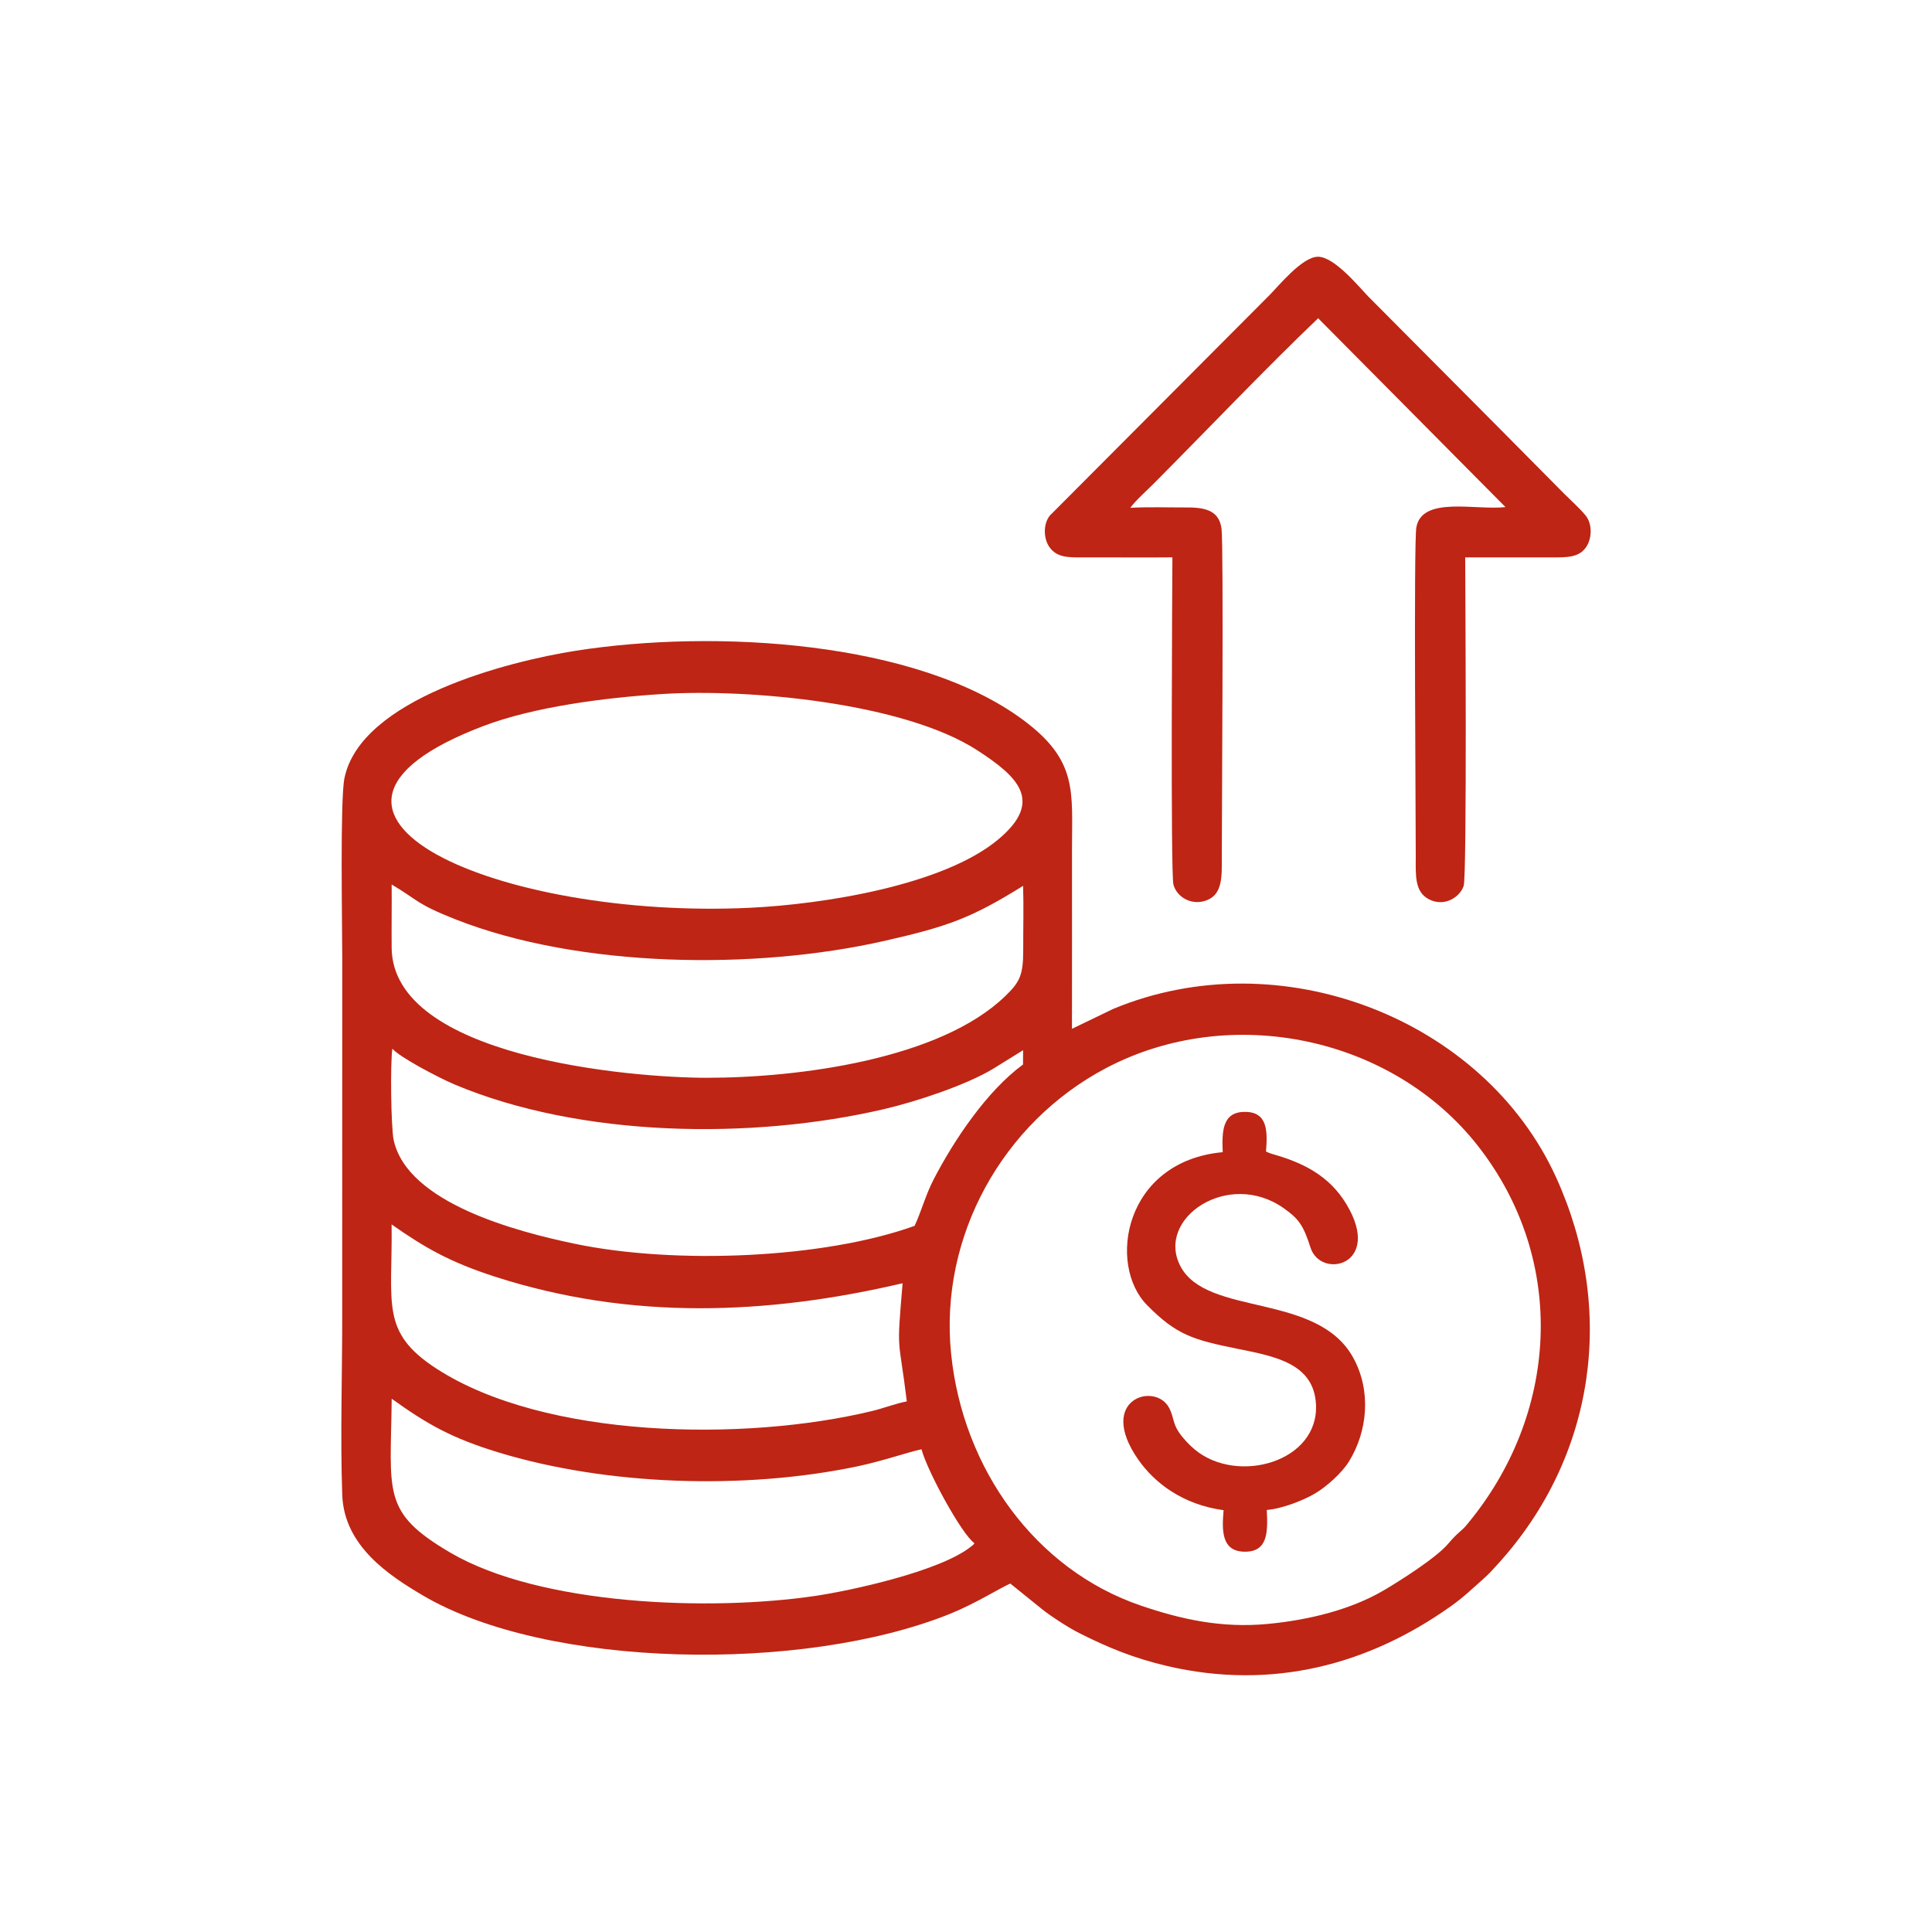
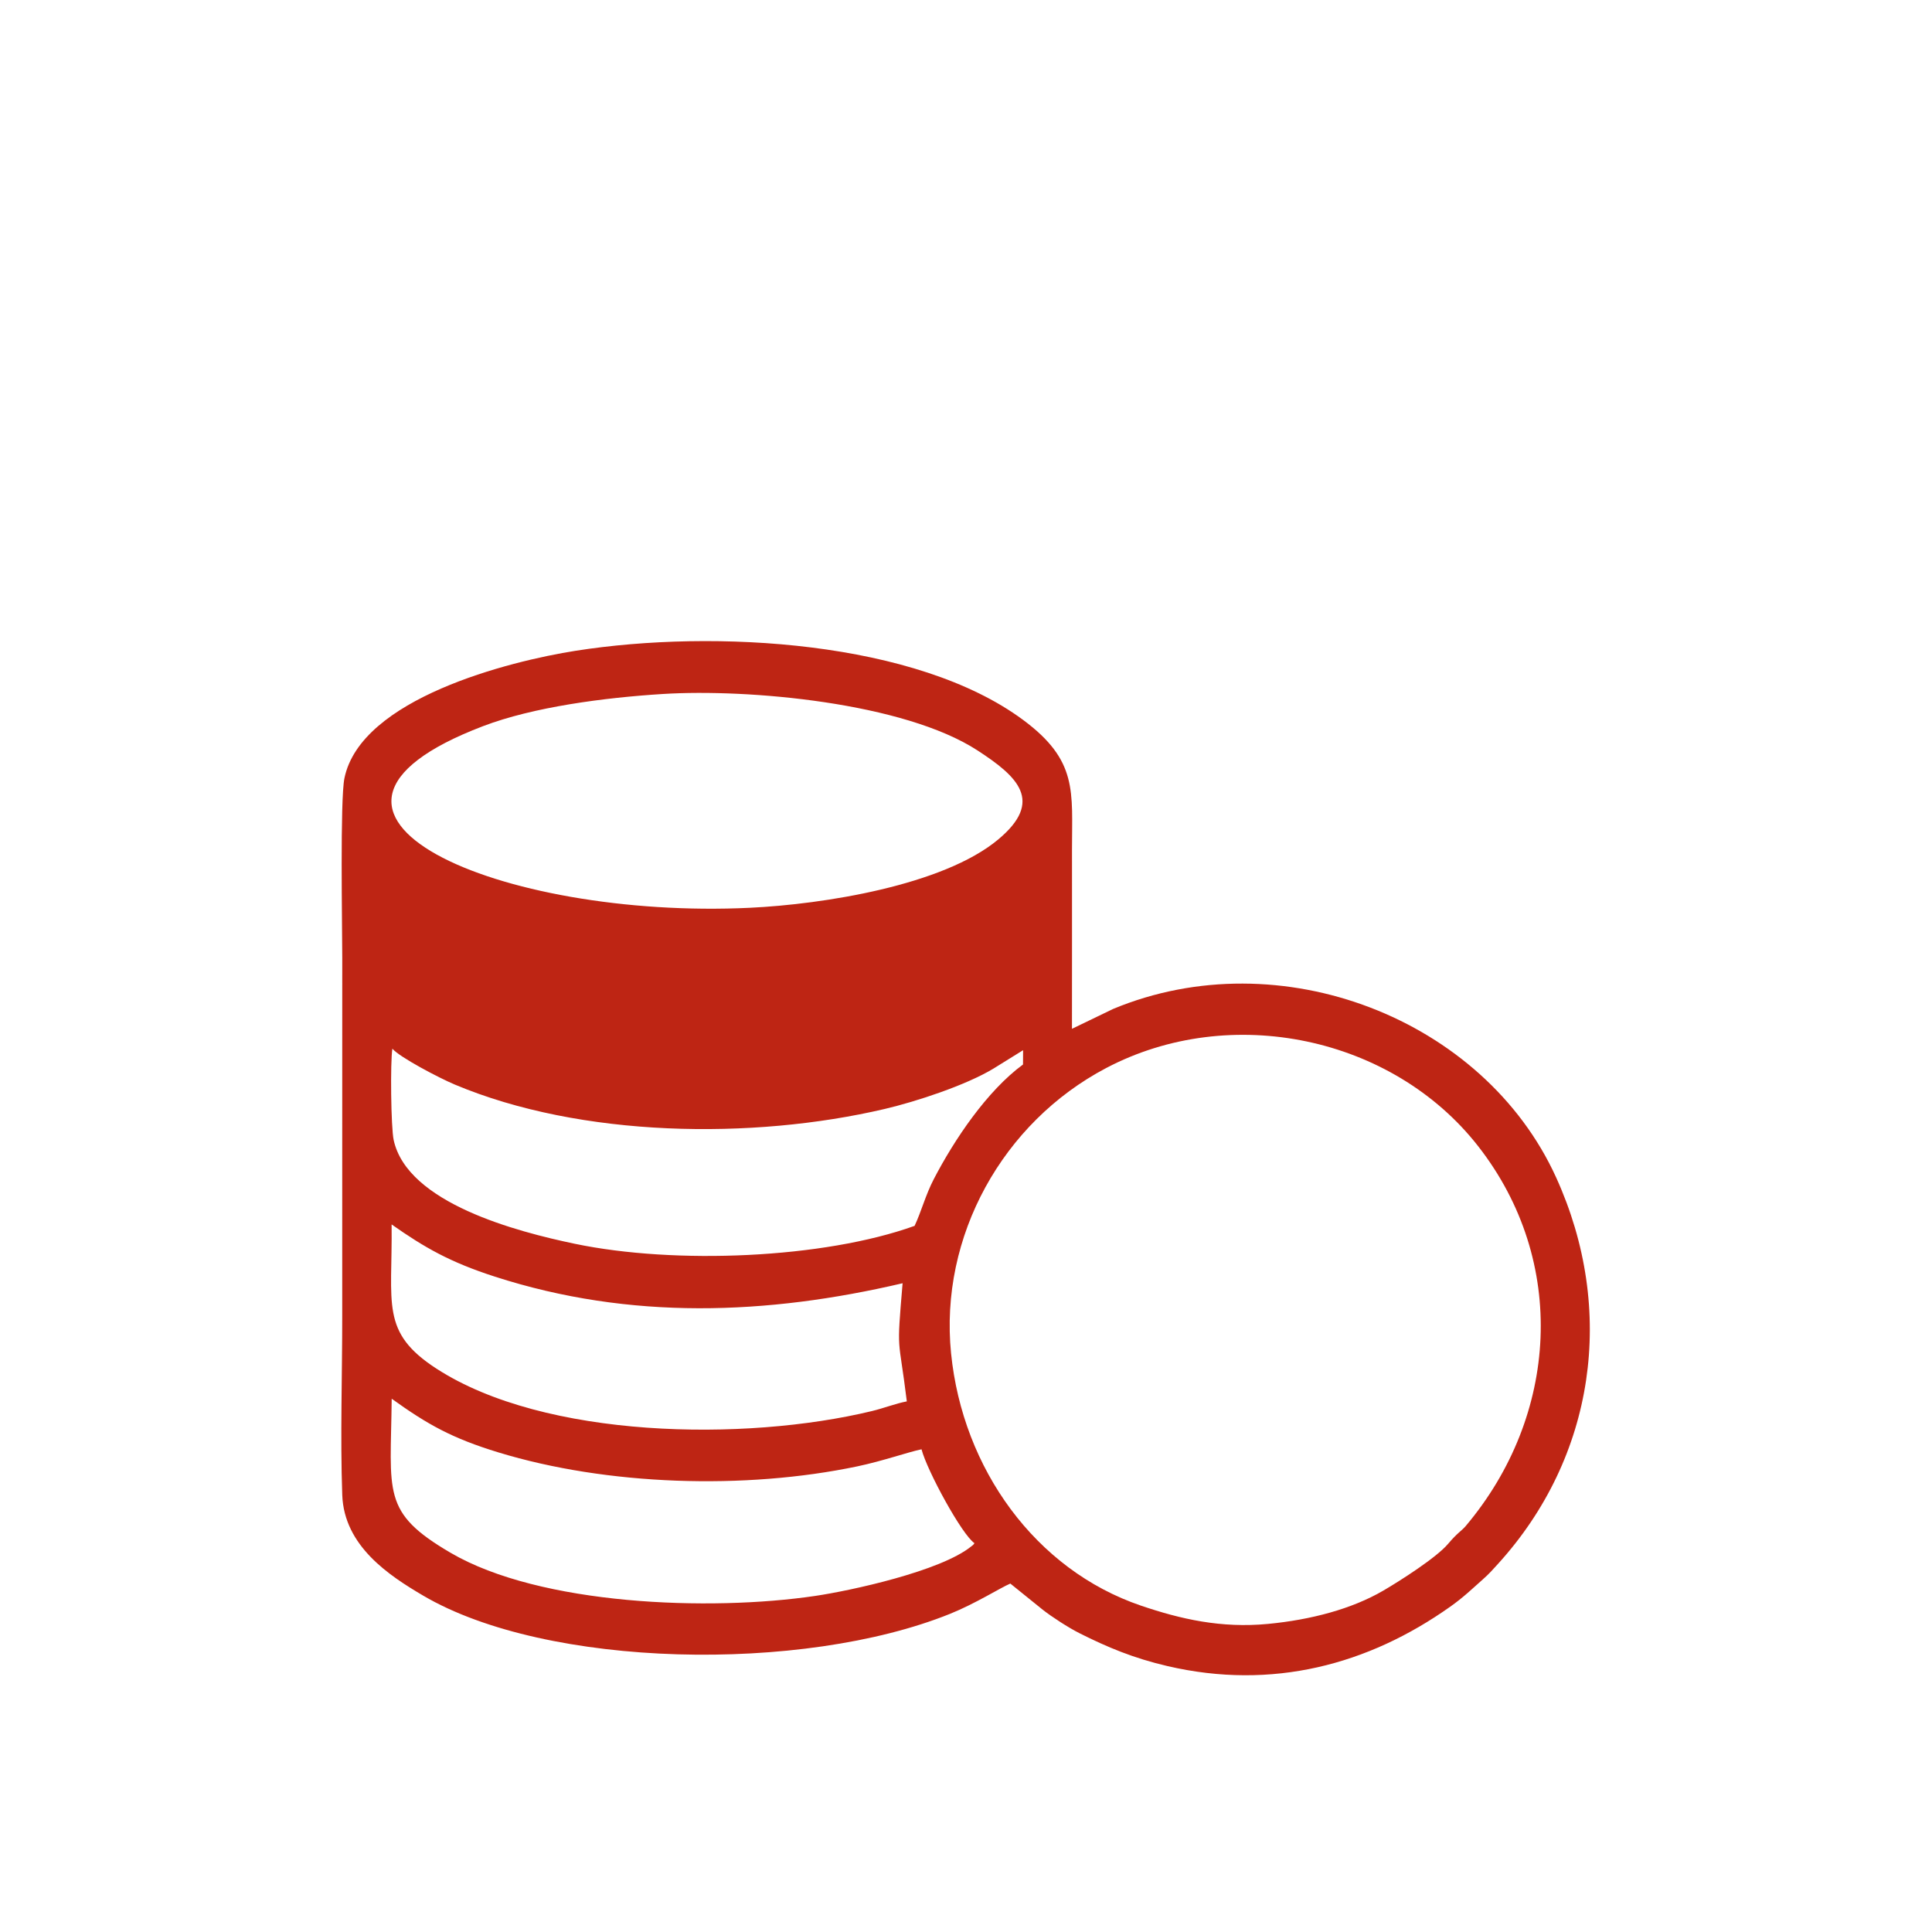
<svg xmlns="http://www.w3.org/2000/svg" xml:space="preserve" width="361.244mm" height="361.244mm" version="1.1" style="shape-rendering:geometricPrecision; text-rendering:geometricPrecision; image-rendering:optimizeQuality; fill-rule:evenodd; clip-rule:evenodd" viewBox="0 0 5851.46 5851.46">
  <defs>
    <style type="text/css"> .fil0 {fill:none} .fil1 {fill:#BE2514} </style>
  </defs>
  <g id="Слой_x0020_1">
-     <rect class="fil0" x="-0" y="-0" width="5851.46" height="5851.46" />
    <g id="_1879493518928">
-       <path class="fil1" d="M1186.34 4236.33c109.47,78.63 183.2,119.76 322.82,162.45 329.22,100.64 746.94,113.78 1086.96,42.51 78.15,-16.38 155.13,-43.71 194.91,-51.78 17.03,65.35 122.4,258.81 160.41,284.36 -6.94,8.42 -0.39,2.04 -9.63,9.54 -93.15,75.63 -366.95,134.49 -472.44,150.11 -319.34,47.29 -832.99,28.45 -1104.89,-130.72 -210.06,-122.97 -181.09,-180.69 -178.14,-466.47zm1694.18 -137.27c-35.61,-354.84 156.51,-699.37 469.44,-864.13 377.37,-198.68 867.47,-94.93 1126.47,236 273.58,349.56 243.65,817.94 -37.04,1150.77 -12.97,15.38 -24.34,19.59 -53.76,54.39 -35.23,41.67 -145.93,112.13 -195.67,141.2 -95.39,55.75 -219.03,88.55 -349.4,101.05 -142.22,13.64 -265.03,-14.58 -384.86,-55.31 -319.6,-108.64 -540.13,-414.84 -575.17,-763.97zm-134.02 145.34c-33.76,6.34 -69.02,20.44 -105.78,29.32 -385.18,93.07 -990.8,83.96 -1318.63,-128.4 -170.77,-110.62 -133.13,-195.61 -136.02,-436.91 99.87,70.1 176.13,114.07 312.54,158.11 410.81,132.63 824.62,116.16 1235.09,20.07 -18.68,221.51 -12.44,151.51 12.79,357.8zm23.55 -531.66c-275.05,99.04 -725.18,117.88 -1029.54,54.22 -174.91,-36.58 -506.71,-122.84 -548.21,-314.16 -8.27,-38.14 -10.49,-236.3 -3.9,-276.68 21.24,25.62 141.44,88.72 188.79,108.63 382.37,160.81 901.4,167.92 1302.15,74.02 96.55,-22.62 246.71,-72.22 329.34,-122.18l89.96 -55.84 -0.25 43.3c-109.35,80.4 -207.9,227.3 -270.05,346.86 -25.24,48.57 -37.28,96.83 -58.28,141.83zm328.61 -1029.74c2.01,63.6 0.16,129.33 0.36,193.21 0.24,77.64 -10.63,98 -53.48,139.76 -197.11,192.12 -625.93,248.45 -905.61,248.33 -231.01,-0.1 -950.85,-62.11 -953.73,-393.66 -0.56,-63.85 0.53,-127.87 0.03,-191.74 81.06,47.74 72.73,58.09 194.02,105.79 375.18,147.53 907.7,153.77 1298.56,64.98 192.08,-43.64 262.65,-68.85 419.85,-166.66zm-1090.72 -581.13c259.17,-16.19 729.87,26.12 952.65,171 121.69,79.13 202.11,153.26 62.79,269.58 -166.98,139.4 -530.24,196.3 -751.9,206.97 -753.95,36.29 -1507.49,-283.36 -808.78,-549.99 152.5,-58.19 366.39,-86.39 545.23,-97.56zm1052 2694.28l98.13 79.22c26.49,20.95 77.95,54.37 111.39,71.18 84.54,42.51 163.68,75.64 266.56,99.56 317.23,73.78 608.26,-4.07 856.42,-180.01 40.54,-28.74 64.95,-52.78 99.54,-83.44 18.96,-16.81 28.58,-28.03 45.39,-46.53 293.28,-322.89 358.55,-768.27 175.58,-1170.23 -218.95,-480.99 -835.34,-720.78 -1341.72,-510.07l-124.56 60.16c0.27,-180.88 0.12,-361.8 0.08,-542.68 -0.04,-176.51 18.24,-269.71 -148.21,-393 -323.15,-239.36 -933.44,-275.47 -1355.06,-209.31 -201.19,31.57 -650.71,144.57 -700.3,385.94 -13.41,65.25 -6.68,446.15 -6.6,542.09 0.28,361.9 -0.46,723.82 -0.1,1085.72 0.17,177.91 -6.19,366.62 0.1,543.1 5.53,155.36 143.23,244.79 244.62,304.53 374.67,220.73 1149.09,235.62 1595.95,55.55 77.4,-31.19 152.96,-79.14 182.8,-91.79z" />
-       <path class="fil1" d="M3550.89 1688.05c-0.53,73.24 -5.73,958.99 3.07,991.23 10.6,38.85 57.46,66 103.5,46.3 45.47,-19.46 43.09,-72.01 43.03,-129.38 -0.1,-100.47 5.81,-940.01 -0.75,-993.96 -6.46,-53.13 -44.88,-65.39 -102.61,-65.27 -56.76,0.12 -117.64,-2.02 -173.85,1.06 14.92,-20.84 51.93,-54.12 70.97,-73.25 160.08,-160.83 341.28,-351.39 498.07,-500.88l567.3 571.87c-88.57,10.62 -253.01,-34.66 -269.93,61.68 -8.33,47.46 -1.51,904.4 -1.75,998.74 -0.14,54.71 -3.65,104.57 39.38,127.23 46.09,24.28 93.62,-4.67 105.68,-40.22 10.39,-30.63 4.91,-921.3 4.68,-995.04 87.41,0.42 174.87,-0.39 262.28,-0.03 46.78,0.19 80.72,0.39 102.66,-29.33 18.71,-25.33 21.28,-70.2 0.23,-96.84 -16.2,-20.49 -45.53,-46.75 -65.19,-66.36 -23.45,-23.38 -42.18,-42.64 -65.37,-66.04 -45.93,-46.34 -87.66,-88.61 -133.69,-134.87l-396.06 -398.29c-26.89,-27.86 -101.4,-119.28 -151.18,-118.81 -47.98,0.45 -120.41,90.37 -147.23,117.07l-664.59 666.99c-21.11,26.61 -19.06,72.11 0.35,97.41 22.77,29.68 55.31,29.4 102.88,29.17 89.32,-0.43 178.83,0.78 268.11,-0.18z" />
-       <path class="fil1" d="M3703.24 3489.59c-298.21,27.52 -350.62,340.44 -228.85,463.56 88.15,89.13 137.48,104.67 274.1,132.03 115.32,23.1 230.71,45.16 237.21,168.11 9.23,174.44 -237.26,243.7 -366.26,137.59 -16.39,-13.48 -35.88,-33.56 -49.1,-53.24 -18.82,-28.01 -15.12,-46.37 -29.43,-73.63 -42.08,-80.16 -220.84,-26.53 -93.81,156.25 49.68,71.49 135.43,136.93 258.83,153.63 -5.33,60.6 -6.94,124.42 62.63,125.73 72.18,1.35 71.43,-60.12 68.09,-126.39 46.08,-3.55 111.3,-29.37 145.24,-49.34 36.08,-21.22 82.23,-62.9 103.26,-96.77 57.38,-92.4 68.49,-214.88 13.32,-315.09 -109.26,-198.46 -442.56,-124.05 -523.12,-276.71 -76.37,-144.73 144.66,-294.83 312.74,-175.95 44.52,31.49 59.51,51.18 80.88,118.87 31.04,98.3 220.14,53.73 108.96,-131.02 -52.07,-86.52 -131.18,-125.42 -220.94,-151.09 -1.88,-0.54 -7.4,-2.19 -9.18,-2.81 -1.5,-0.52 -3.16,-1.24 -4.5,-1.74l-8.94 -3.95c4.95,-63.11 4.82,-121.1 -65.79,-120.1 -67.4,0.96 -67.74,60.7 -65.34,122.06z" />
+       <path class="fil1" d="M1186.34 4236.33c109.47,78.63 183.2,119.76 322.82,162.45 329.22,100.64 746.94,113.78 1086.96,42.51 78.15,-16.38 155.13,-43.71 194.91,-51.78 17.03,65.35 122.4,258.81 160.41,284.36 -6.94,8.42 -0.39,2.04 -9.63,9.54 -93.15,75.63 -366.95,134.49 -472.44,150.11 -319.34,47.29 -832.99,28.45 -1104.89,-130.72 -210.06,-122.97 -181.09,-180.69 -178.14,-466.47zm1694.18 -137.27c-35.61,-354.84 156.51,-699.37 469.44,-864.13 377.37,-198.68 867.47,-94.93 1126.47,236 273.58,349.56 243.65,817.94 -37.04,1150.77 -12.97,15.38 -24.34,19.59 -53.76,54.39 -35.23,41.67 -145.93,112.13 -195.67,141.2 -95.39,55.75 -219.03,88.55 -349.4,101.05 -142.22,13.64 -265.03,-14.58 -384.86,-55.31 -319.6,-108.64 -540.13,-414.84 -575.17,-763.97zm-134.02 145.34c-33.76,6.34 -69.02,20.44 -105.78,29.32 -385.18,93.07 -990.8,83.96 -1318.63,-128.4 -170.77,-110.62 -133.13,-195.61 -136.02,-436.91 99.87,70.1 176.13,114.07 312.54,158.11 410.81,132.63 824.62,116.16 1235.09,20.07 -18.68,221.51 -12.44,151.51 12.79,357.8zm23.55 -531.66c-275.05,99.04 -725.18,117.88 -1029.54,54.22 -174.91,-36.58 -506.71,-122.84 -548.21,-314.16 -8.27,-38.14 -10.49,-236.3 -3.9,-276.68 21.24,25.62 141.44,88.72 188.79,108.63 382.37,160.81 901.4,167.92 1302.15,74.02 96.55,-22.62 246.71,-72.22 329.34,-122.18l89.96 -55.84 -0.25 43.3c-109.35,80.4 -207.9,227.3 -270.05,346.86 -25.24,48.57 -37.28,96.83 -58.28,141.83zm328.61 -1029.74zm-1090.72 -581.13c259.17,-16.19 729.87,26.12 952.65,171 121.69,79.13 202.11,153.26 62.79,269.58 -166.98,139.4 -530.24,196.3 -751.9,206.97 -753.95,36.29 -1507.49,-283.36 -808.78,-549.99 152.5,-58.19 366.39,-86.39 545.23,-97.56zm1052 2694.28l98.13 79.22c26.49,20.95 77.95,54.37 111.39,71.18 84.54,42.51 163.68,75.64 266.56,99.56 317.23,73.78 608.26,-4.07 856.42,-180.01 40.54,-28.74 64.95,-52.78 99.54,-83.44 18.96,-16.81 28.58,-28.03 45.39,-46.53 293.28,-322.89 358.55,-768.27 175.58,-1170.23 -218.95,-480.99 -835.34,-720.78 -1341.72,-510.07l-124.56 60.16c0.27,-180.88 0.12,-361.8 0.08,-542.68 -0.04,-176.51 18.24,-269.71 -148.21,-393 -323.15,-239.36 -933.44,-275.47 -1355.06,-209.31 -201.19,31.57 -650.71,144.57 -700.3,385.94 -13.41,65.25 -6.68,446.15 -6.6,542.09 0.28,361.9 -0.46,723.82 -0.1,1085.72 0.17,177.91 -6.19,366.62 0.1,543.1 5.53,155.36 143.23,244.79 244.62,304.53 374.67,220.73 1149.09,235.62 1595.95,55.55 77.4,-31.19 152.96,-79.14 182.8,-91.79z" />
    </g>
  </g>
</svg>